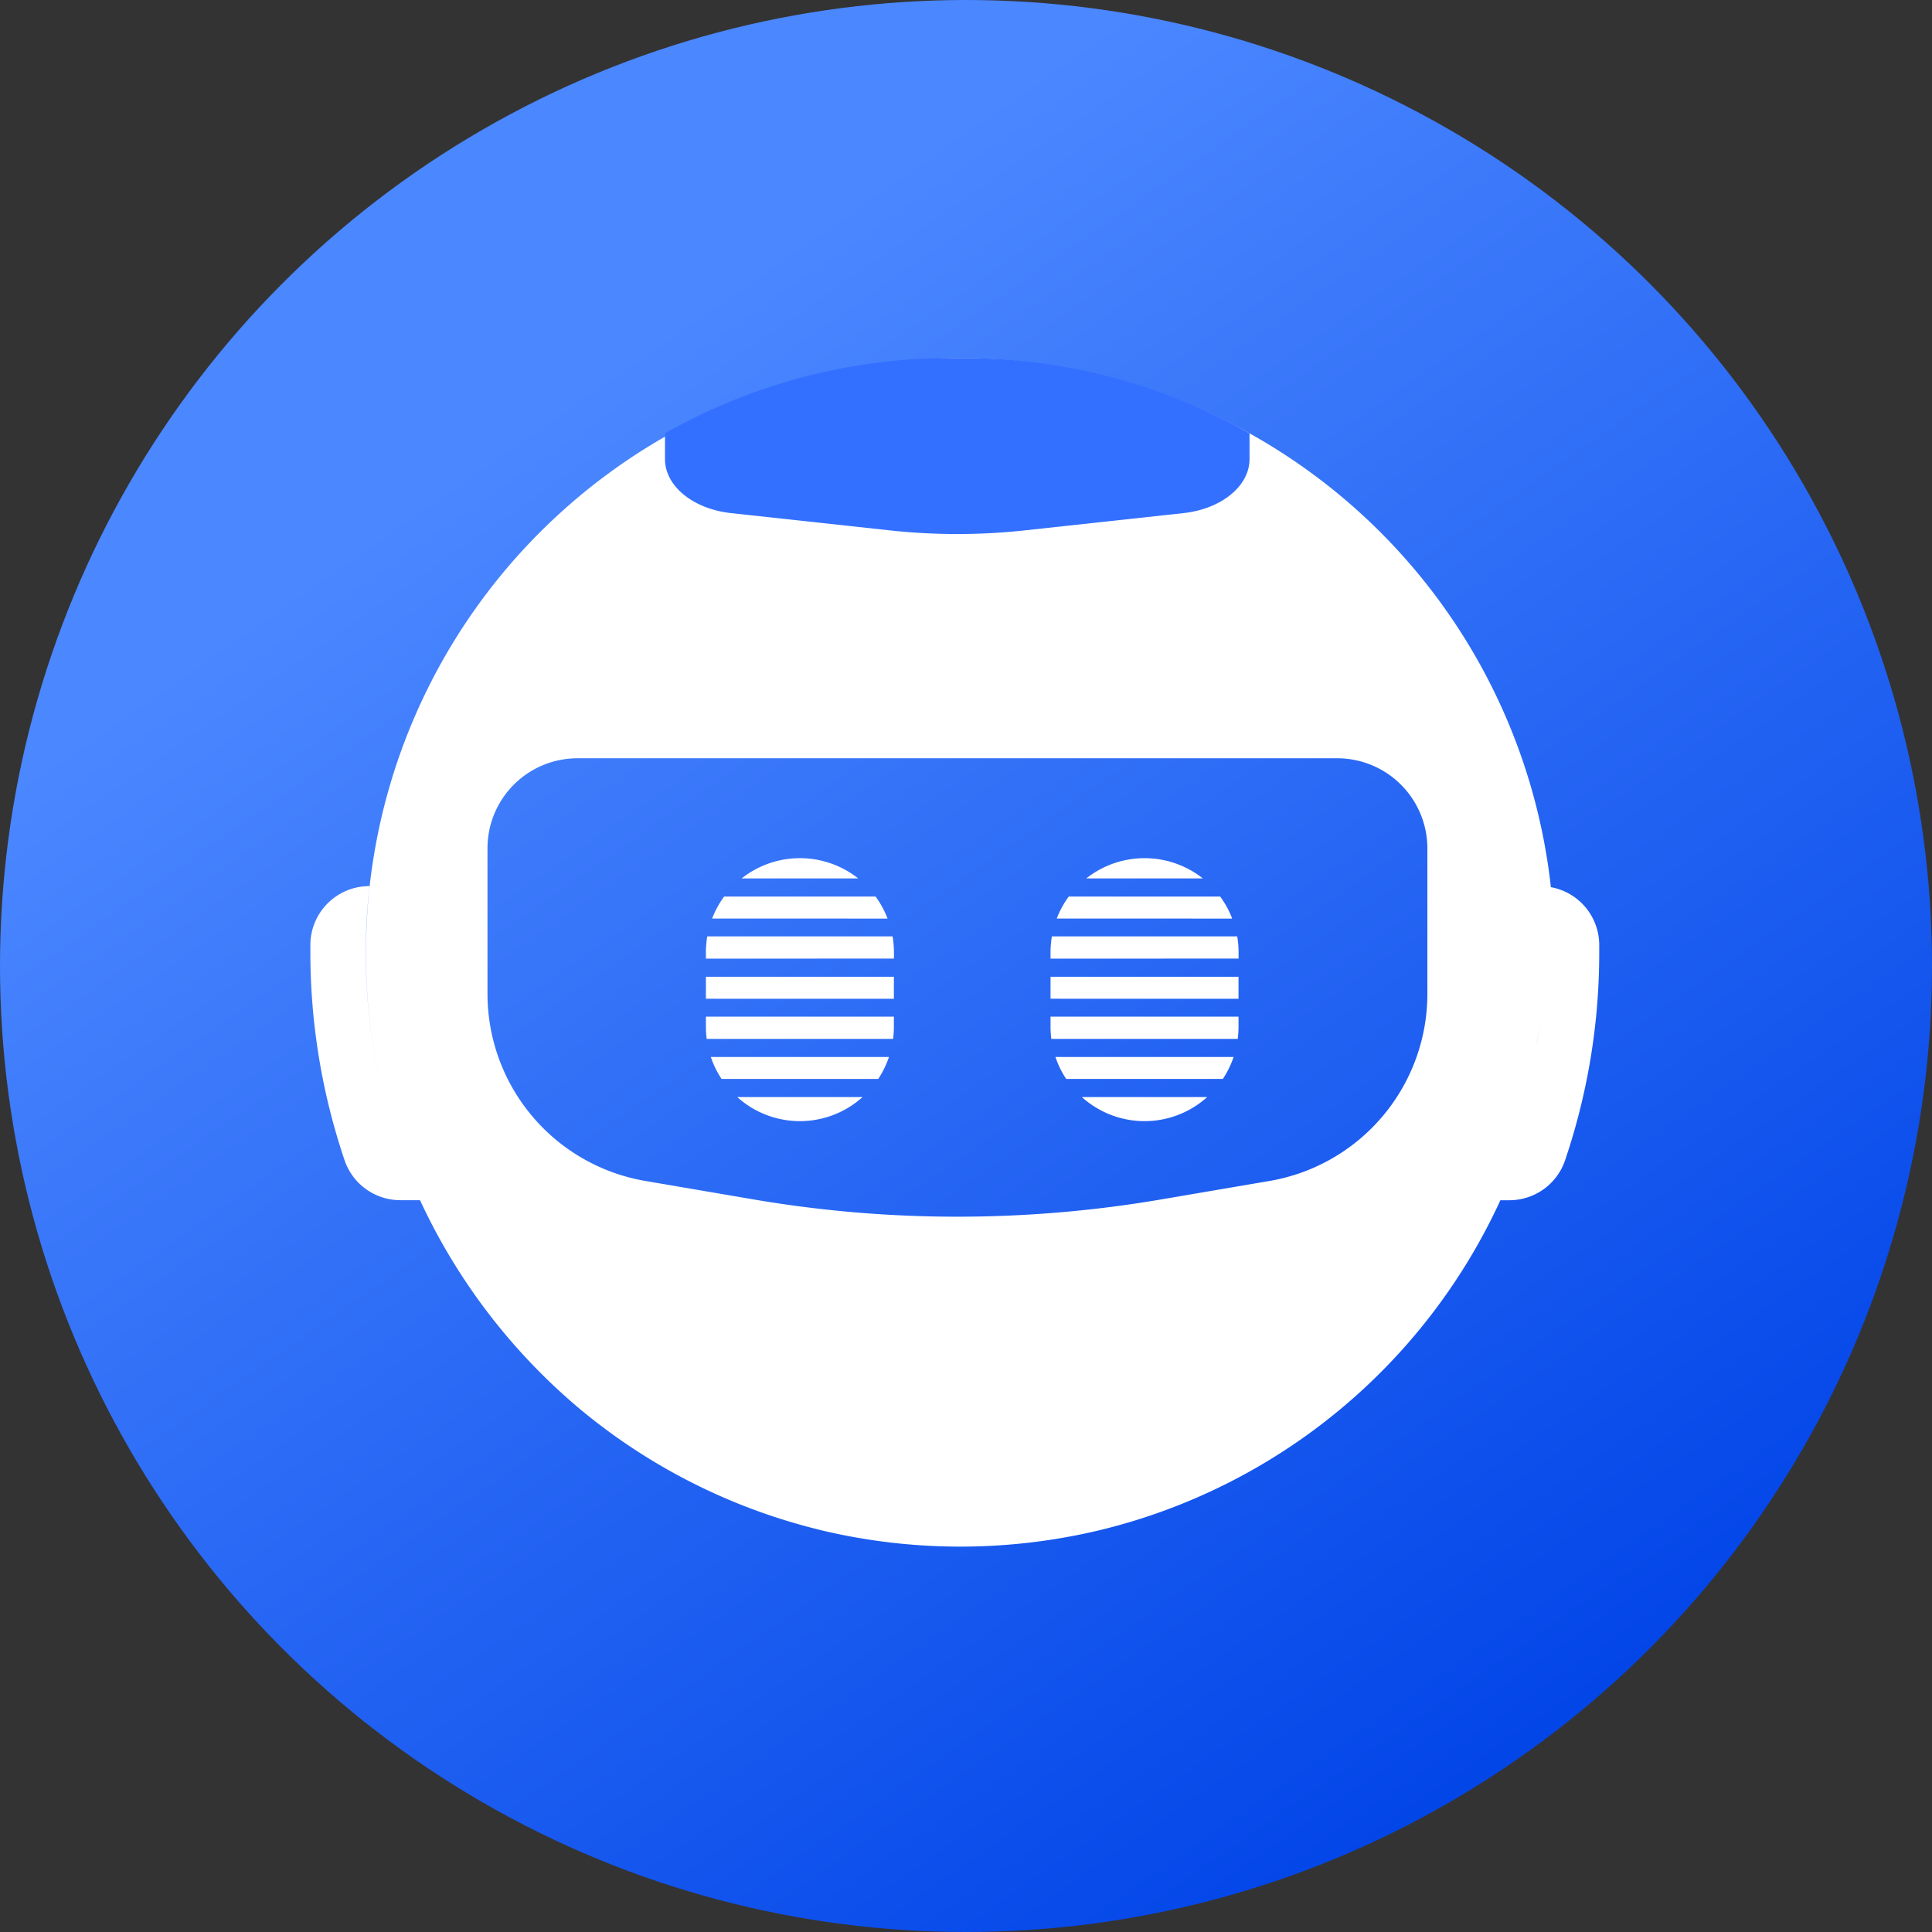
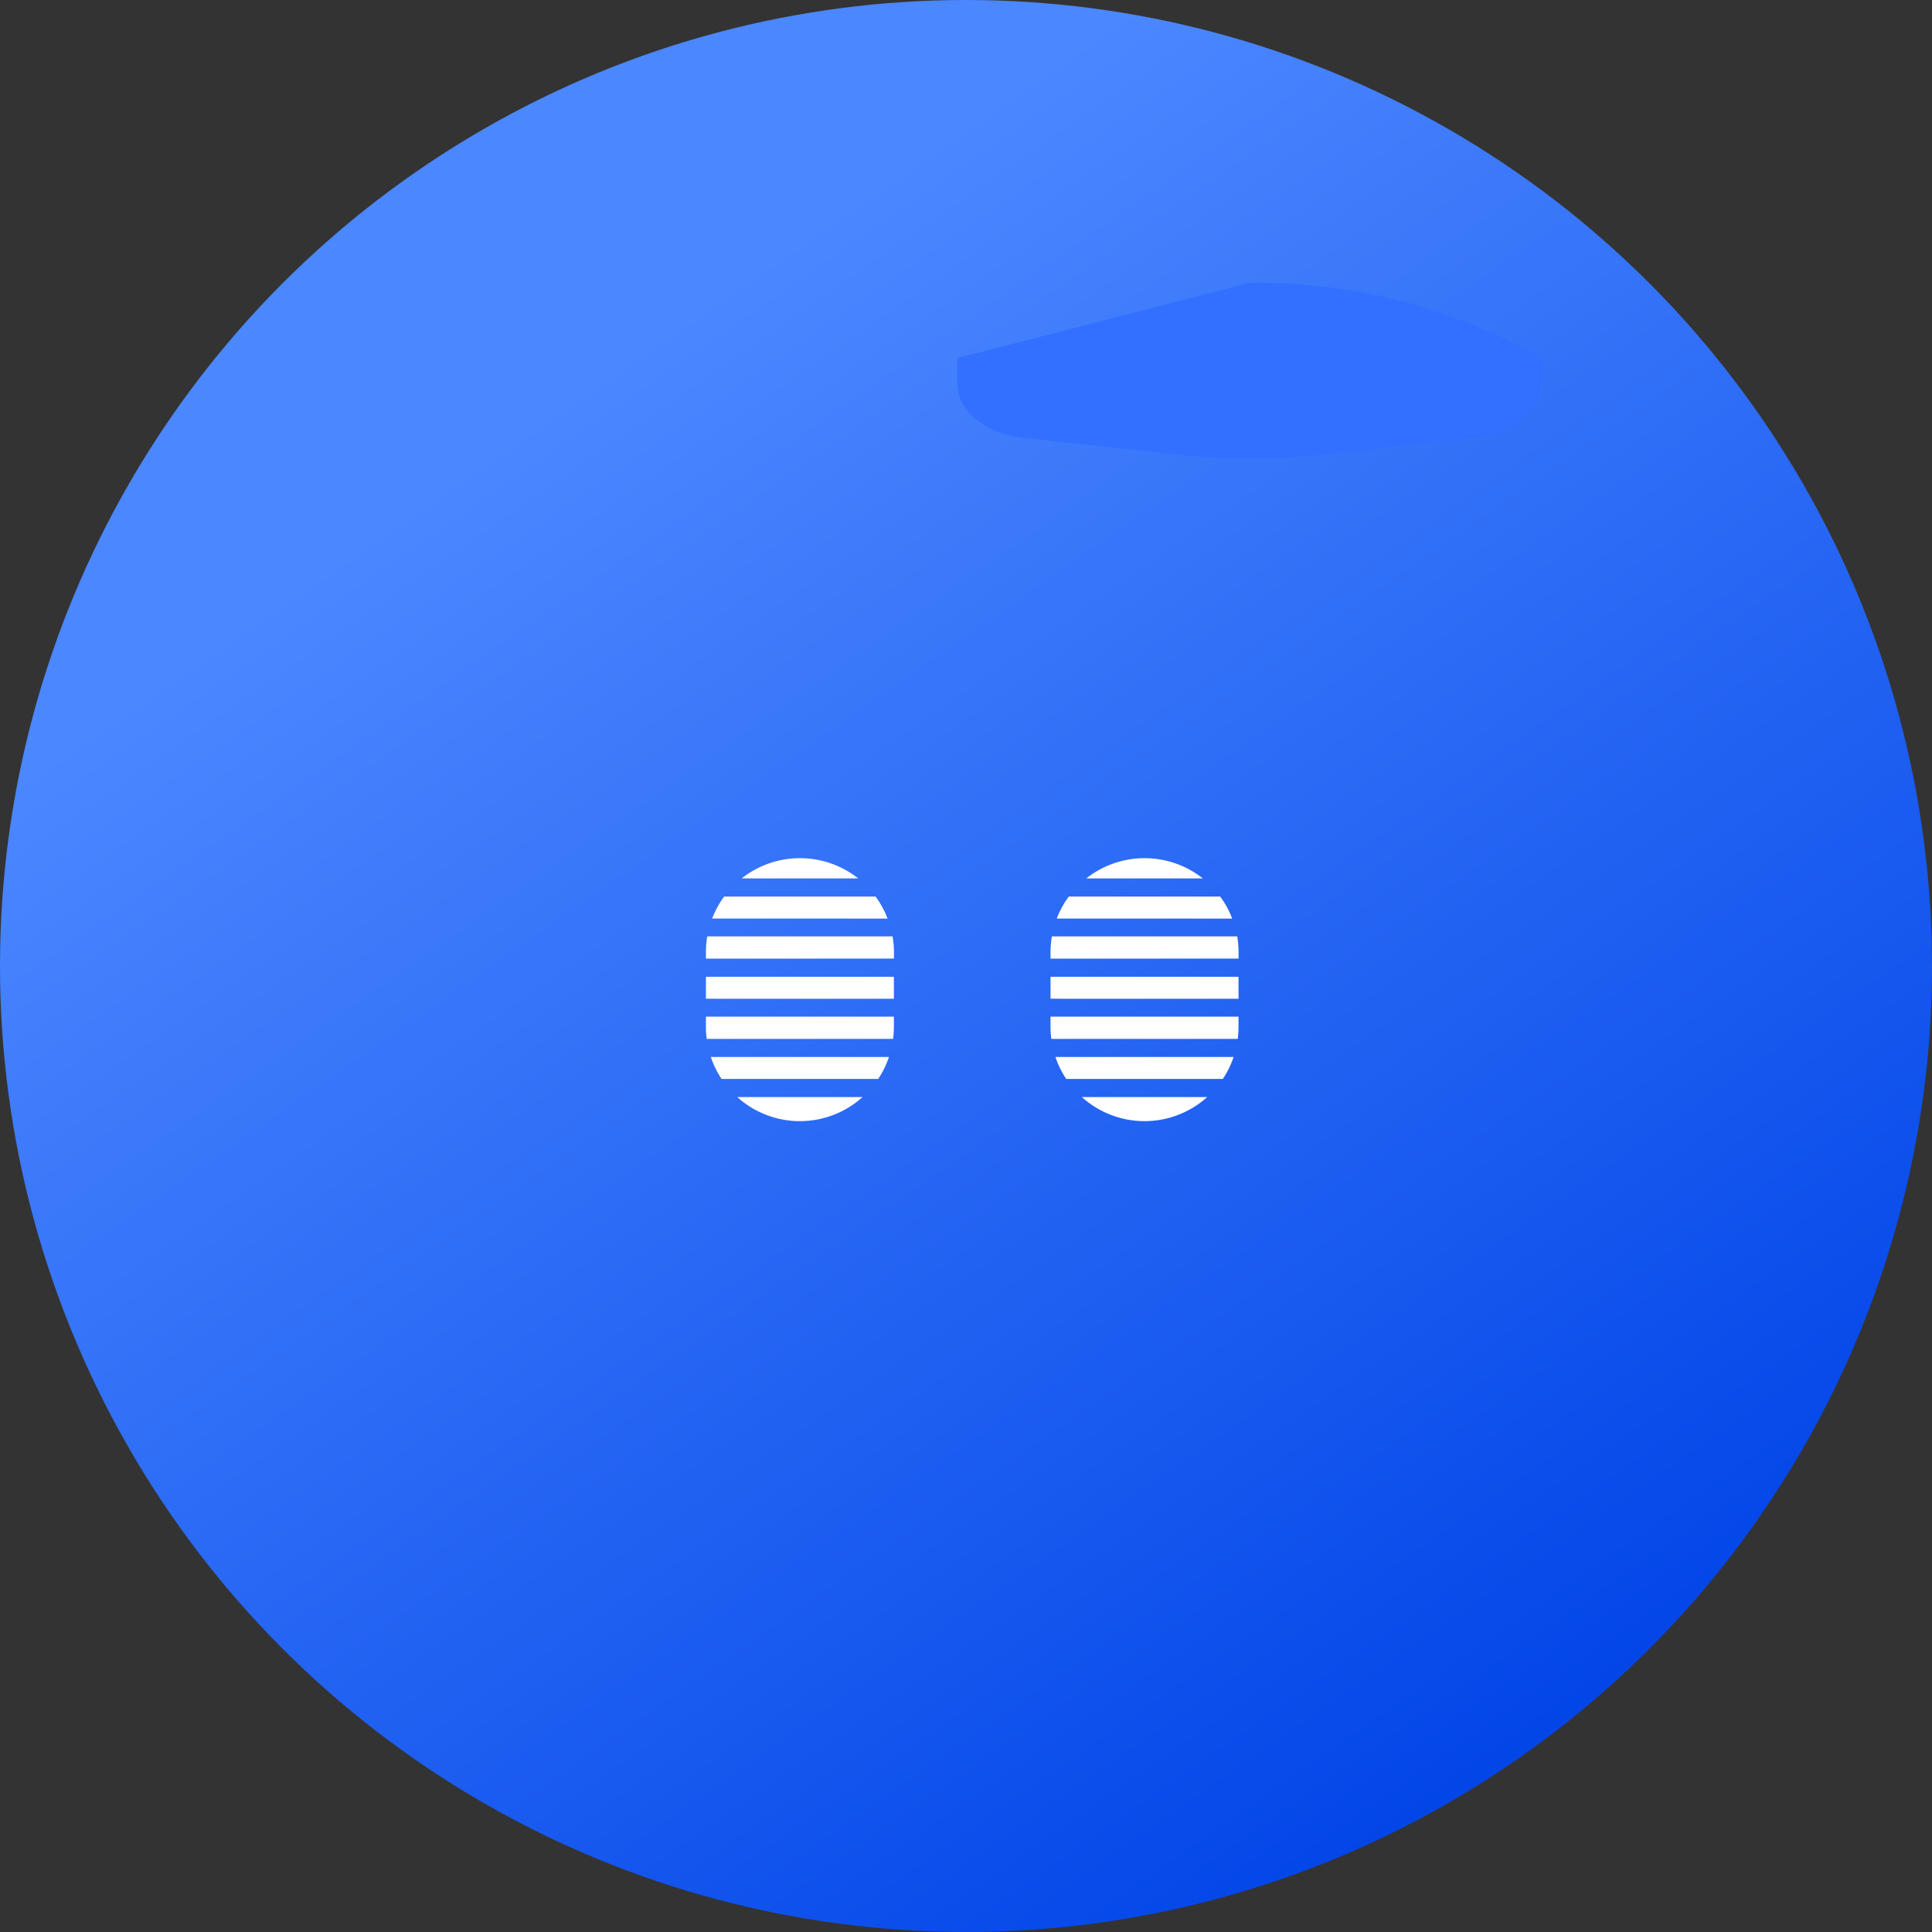
<svg xmlns="http://www.w3.org/2000/svg" width="37" height="37" viewBox="0 0 37 37">
  <rect x="0" y="0" width="37" height="37" fill="#333333" stroke="none" />
  <defs>
    <linearGradient id="linear-gradient" x1="0.291" y1="0.211" x2="0.781" y2="0.916" gradientUnits="objectBoundingBox">
      <stop offset="0" stop-color="#4b87ff" />
      <stop offset="1" stop-color="#0245e8" />
    </linearGradient>
  </defs>
  <g id="组_85690" data-name="组 85690" transform="translate(-167 -747.495)">
    <circle id="椭圆_8947" data-name="椭圆 8947" cx="18.5" cy="18.5" r="18.5" transform="translate(167 747.495)" fill="url(#linear-gradient)" />
    <g id="组_85552" data-name="组 85552" transform="translate(172.944 754.353)">
-       <path id="联合_714" data-name="联合 714" d="M9.753,22.439a11.4,11.4,0,0,1-4.566-2.293A11.566,11.566,0,0,1,2.1,16.126H1.726a1.129,1.129,0,0,1-1.067-.753A12.433,12.433,0,0,1,0,11.379v-.16a1.129,1.129,0,0,1,1.134-1.108h0A11.312,11.312,0,0,0,2.1,16.126a11.259,11.259,0,0,1-1.036-4.747,11.913,11.913,0,0,1,.071-1.267,11.381,11.381,0,0,1,22.62,0c0,.005,0,.012,0,.019a1.127,1.127,0,0,1,.928,1.089v.16a12.379,12.379,0,0,1-.658,3.994,1.127,1.127,0,0,1-1.067.753H22.79a11.39,11.39,0,0,1-7.65,6.313,11.484,11.484,0,0,1-5.387,0ZM3.392,9.385v2.782a3.637,3.637,0,0,0,3.025,3.591l2.028.346a23.16,23.16,0,0,0,3.947.338,23.188,23.188,0,0,0,3.945-.338l2.03-.346a3.637,3.637,0,0,0,3.025-3.591V9.385a1.727,1.727,0,0,0-1.724-1.722H5.11A1.723,1.723,0,0,0,3.392,9.385Zm20.1,3.738c.02-.127.037-.254.053-.383Q23.521,12.93,23.491,13.122Z" transform="translate(0 0.001)" fill="#fff" stroke="rgba(0,0,0,0)" stroke-miterlimit="10" stroke-width="1" />
-       <path id="路径_141561" data-name="路径 141561" d="M472.113,113.369a11.078,11.078,0,0,0-5.6,1.441v.493c0,.517.539.956,1.268,1.035l3.043.331a11.938,11.938,0,0,0,2.573,0l3.043-.331c.73-.079,1.268-.519,1.268-1.035v-.493a11.077,11.077,0,0,0-5.6-1.441" transform="translate(-459.722 -113.369)" fill="#3470ff" />
+       <path id="路径_141561" data-name="路径 141561" d="M472.113,113.369v.493c0,.517.539.956,1.268,1.035l3.043.331a11.938,11.938,0,0,0,2.573,0l3.043-.331c.73-.079,1.268-.519,1.268-1.035v-.493a11.077,11.077,0,0,0-5.6-1.441" transform="translate(-459.722 -113.369)" fill="#3470ff" />
      <path id="联合_712" data-name="联合 712" d="M.6,4.577H3a1.792,1.792,0,0,1-2.4,0ZM.3,4.23a1.753,1.753,0,0,1-.206-.421H3.506A1.8,1.8,0,0,1,3.3,4.23ZM.015,3.463A1.788,1.788,0,0,1,0,3.237v-.2H3.6v.2a1.905,1.905,0,0,1-.015.226ZM0,2.694V2.273H3.6v.422Zm0-.768V1.8a1.864,1.864,0,0,1,.026-.3H3.575a1.8,1.8,0,0,1,.026.3v.125Zm.119-.768A1.768,1.768,0,0,1,.349.737h2.9a1.77,1.77,0,0,1,.23.422ZM.684.39a1.8,1.8,0,0,1,2.233,0Z" transform="translate(7.575 9.575)" fill="#fff" stroke="rgba(0,0,0,0)" stroke-miterlimit="10" stroke-width="1" />
      <path id="联合_713" data-name="联合 713" d="M.6,4.577H3a1.792,1.792,0,0,1-2.4,0ZM.3,4.23a1.753,1.753,0,0,1-.206-.421H3.506A1.8,1.8,0,0,1,3.3,4.23ZM.015,3.463A1.788,1.788,0,0,1,0,3.237v-.2H3.6v.2a1.905,1.905,0,0,1-.015.226ZM0,2.694V2.273H3.6v.422Zm0-.768V1.8a1.864,1.864,0,0,1,.026-.3H3.575a1.8,1.8,0,0,1,.026.3v.125Zm.119-.768A1.768,1.768,0,0,1,.349.737h2.9a1.77,1.77,0,0,1,.23.422ZM.684.39a1.8,1.8,0,0,1,2.233,0Z" transform="translate(14.175 9.575)" fill="#fff" stroke="rgba(0,0,0,0)" stroke-miterlimit="10" stroke-width="1" />
    </g>
  </g>
</svg>